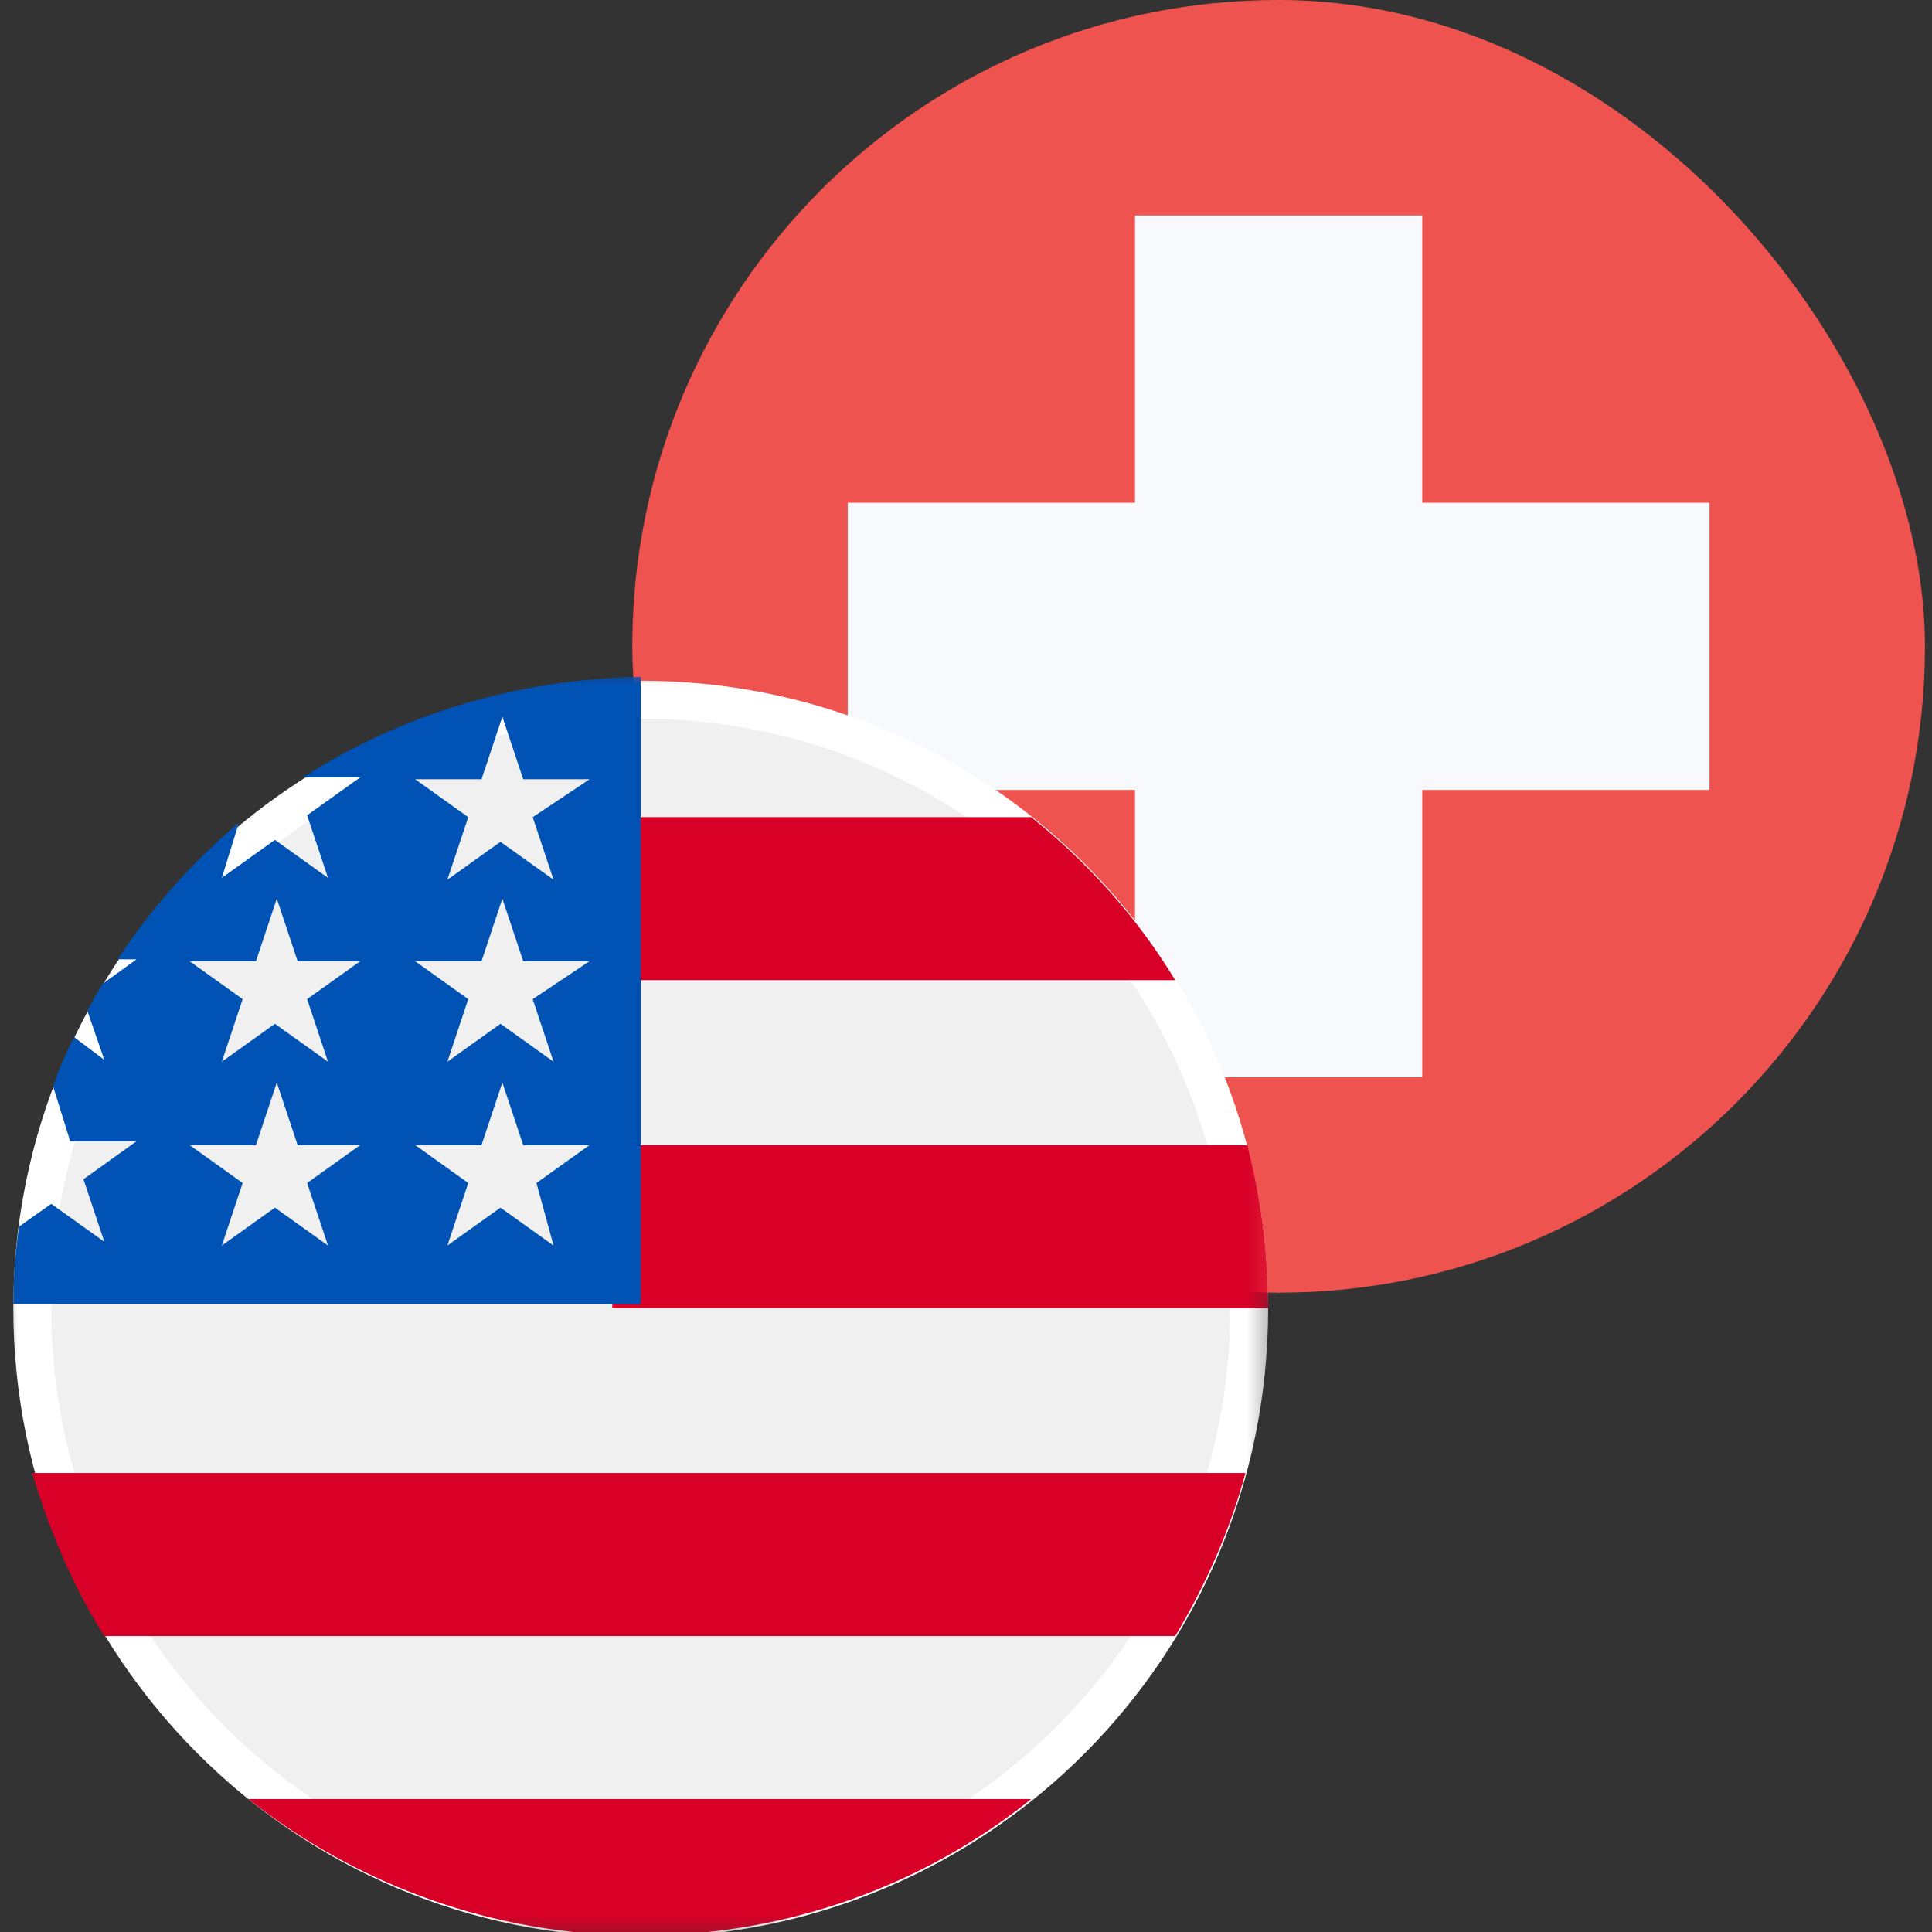
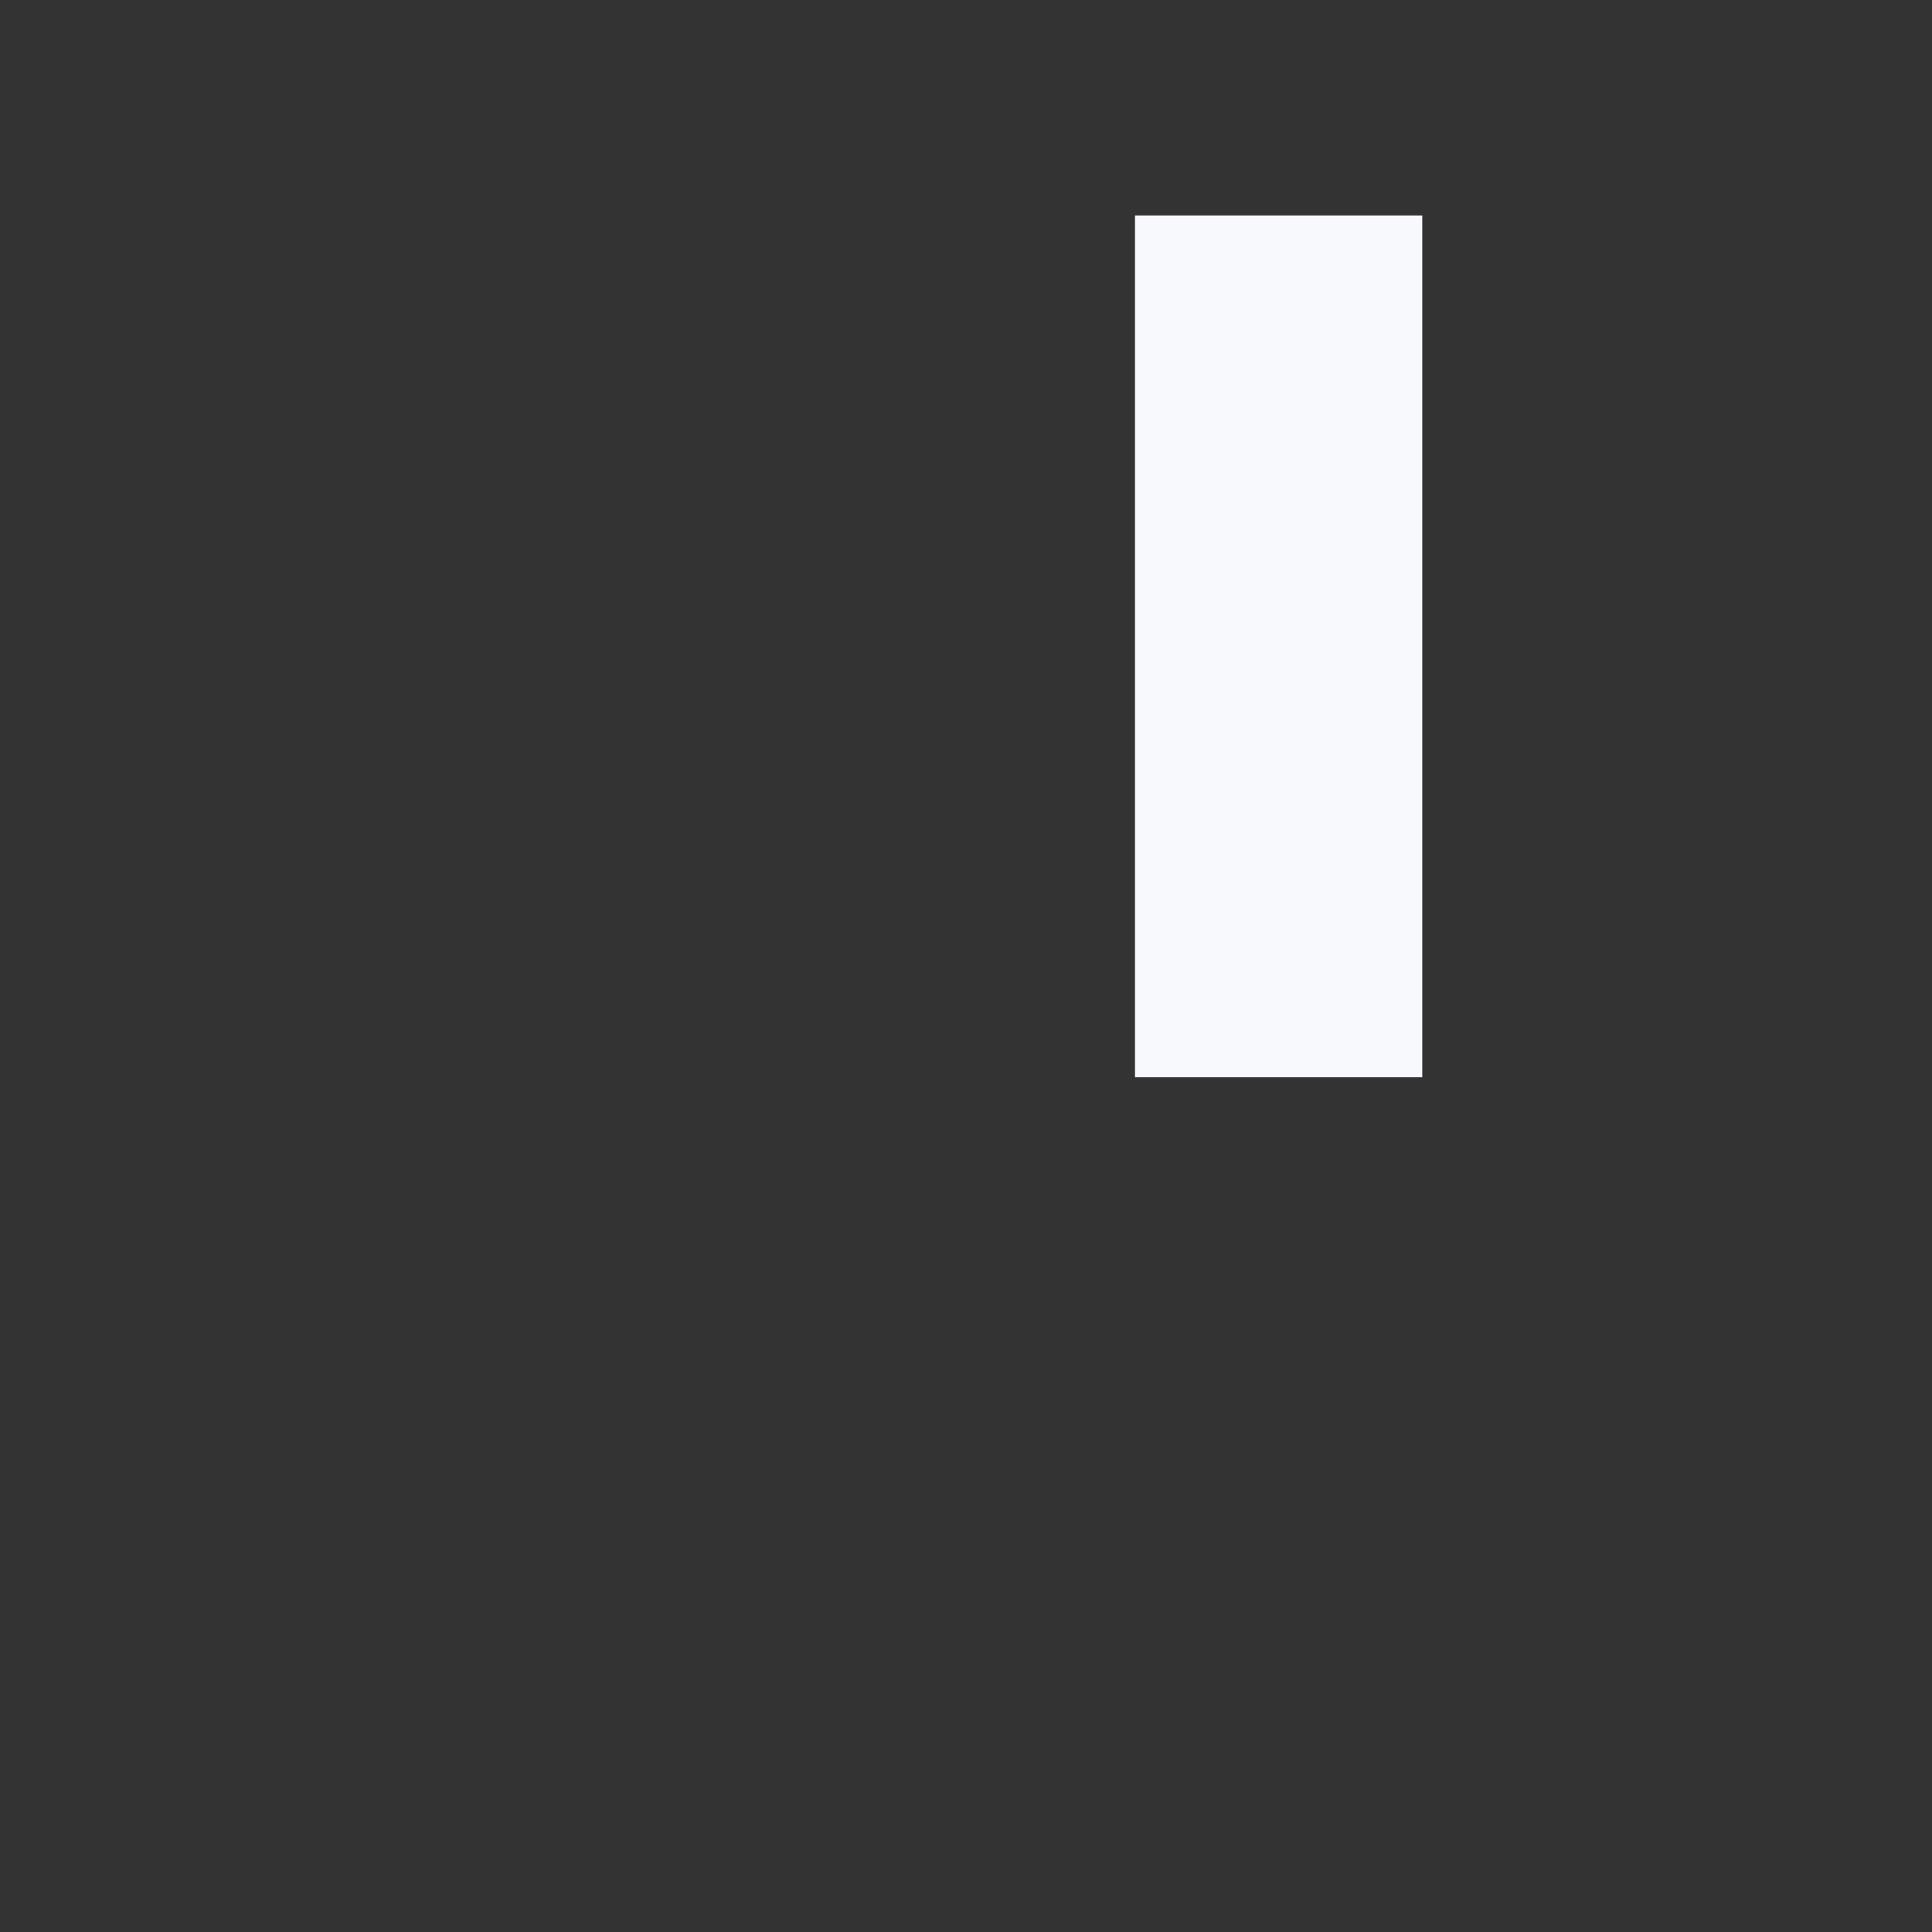
<svg xmlns="http://www.w3.org/2000/svg" width="55" height="55" viewBox="0 0 55 55" fill="none">
  <rect x="0" y="0" width="55" height="55" fill="#333333" stroke="none" />
  <g clip-path="url(#clip0_1515_871)">
    <g clip-path="url(#clip1_1515_871)">
-       <path d="M18 0H54.8V36.8H18V0Z" fill="#EF5350" />
-       <path d="M24.133 14.311H48.667V22.489H24.133V14.311Z" fill="#F8F9FD" />
      <path d="M32.311 6.133H40.489V30.667H32.311V6.133Z" fill="#F8F9FD" />
    </g>
    <mask id="mask0_1515_871" style="mask-type:luminance" maskUnits="userSpaceOnUse" x="0" y="19" width="37" height="37">
-       <path d="M36.478 19H0V55.478H36.478V19Z" fill="white" />
-     </mask>
+       </mask>
    <g mask="url(#mask0_1515_871)">
      <path d="M18.24 54.561C8.689 54.561 0.864 46.79 0.864 37.239C0.864 27.688 8.689 19.863 18.24 19.863C27.791 19.863 35.616 27.688 35.616 37.239C35.616 46.79 27.791 54.561 18.24 54.561Z" fill="#F0F0F0" />
      <path d="M18.24 20.457C27.522 20.457 35.023 28.012 35.023 37.239C35.023 46.521 27.468 54.075 18.24 54.075C9.013 54.075 1.458 46.521 1.458 37.239C1.458 27.958 8.959 20.457 18.24 20.457ZM18.24 19.378C8.365 19.378 0.379 27.364 0.379 37.239C0.379 47.114 8.365 55.155 18.24 55.155C28.115 55.155 36.102 47.168 36.102 37.239C36.102 27.31 28.115 19.378 18.24 19.378Z" fill="white" />
      <path d="M17.431 37.24H36.102C36.102 35.621 35.886 34.056 35.508 32.599H17.431V37.24Z" fill="#D80027" />
      <path d="M17.431 27.904H33.457C32.378 26.123 30.975 24.558 29.356 23.263H17.431V27.904Z" fill="#D80027" />
      <path d="M18.241 55.101C22.45 55.101 26.335 53.644 29.357 51.215H7.07C10.146 53.644 14.031 55.101 18.241 55.101Z" fill="#D80027" />
      <path d="M2.969 46.575H33.458C34.321 45.118 35.023 43.553 35.454 41.934H0.918C1.404 43.553 2.052 45.118 2.969 46.575Z" fill="#D80027" />
-       <path d="M8.635 22.13H10.254L8.743 23.209L9.337 24.99L7.826 23.91L6.315 24.99L6.8 23.425C5.451 24.558 4.318 25.853 3.347 27.31H3.886L2.915 28.012C2.753 28.281 2.645 28.497 2.483 28.767L2.969 30.17L2.106 29.523C1.89 29.954 1.674 30.44 1.512 30.926L1.998 32.49H3.886L2.376 33.57L2.969 35.35L1.458 34.271L0.541 34.919C0.433 35.674 0.379 36.376 0.379 37.131H18.24C18.24 27.256 18.24 26.069 18.24 19.27C14.733 19.324 11.387 20.349 8.635 22.13ZM9.337 35.458L7.826 34.379L6.315 35.458L6.908 33.678L5.397 32.598H7.286L7.88 30.818L8.473 32.598H10.254L8.743 33.678L9.337 35.458ZM8.743 28.443L9.337 30.224L7.826 29.145L6.315 30.224L6.908 28.443L5.397 27.364H7.286L7.88 25.583L8.473 27.364H10.254L8.743 28.443ZM15.758 35.458L14.247 34.379L12.736 35.458L13.33 33.678L11.819 32.598H13.707L14.301 30.818L14.895 32.598H16.783L15.272 33.678L15.758 35.458ZM15.165 28.443L15.758 30.224L14.247 29.145L12.736 30.224L13.33 28.443L11.819 27.364H13.707L14.301 25.583L14.895 27.364H16.783L15.165 28.443ZM15.165 23.263L15.758 25.044L14.247 23.965L12.736 25.044L13.33 23.263L11.819 22.184H13.707L14.301 20.403L14.895 22.184H16.783L15.165 23.263Z" fill="#0052B4" />
    </g>
  </g>
  <defs>
    <clipPath id="clip0_1515_871">
      <rect width="55" height="55" fill="white" />
    </clipPath>
    <clipPath id="clip1_1515_871">
      <rect x="18" width="36.8" height="36.8" rx="18.4" fill="white" />
    </clipPath>
  </defs>
</svg>